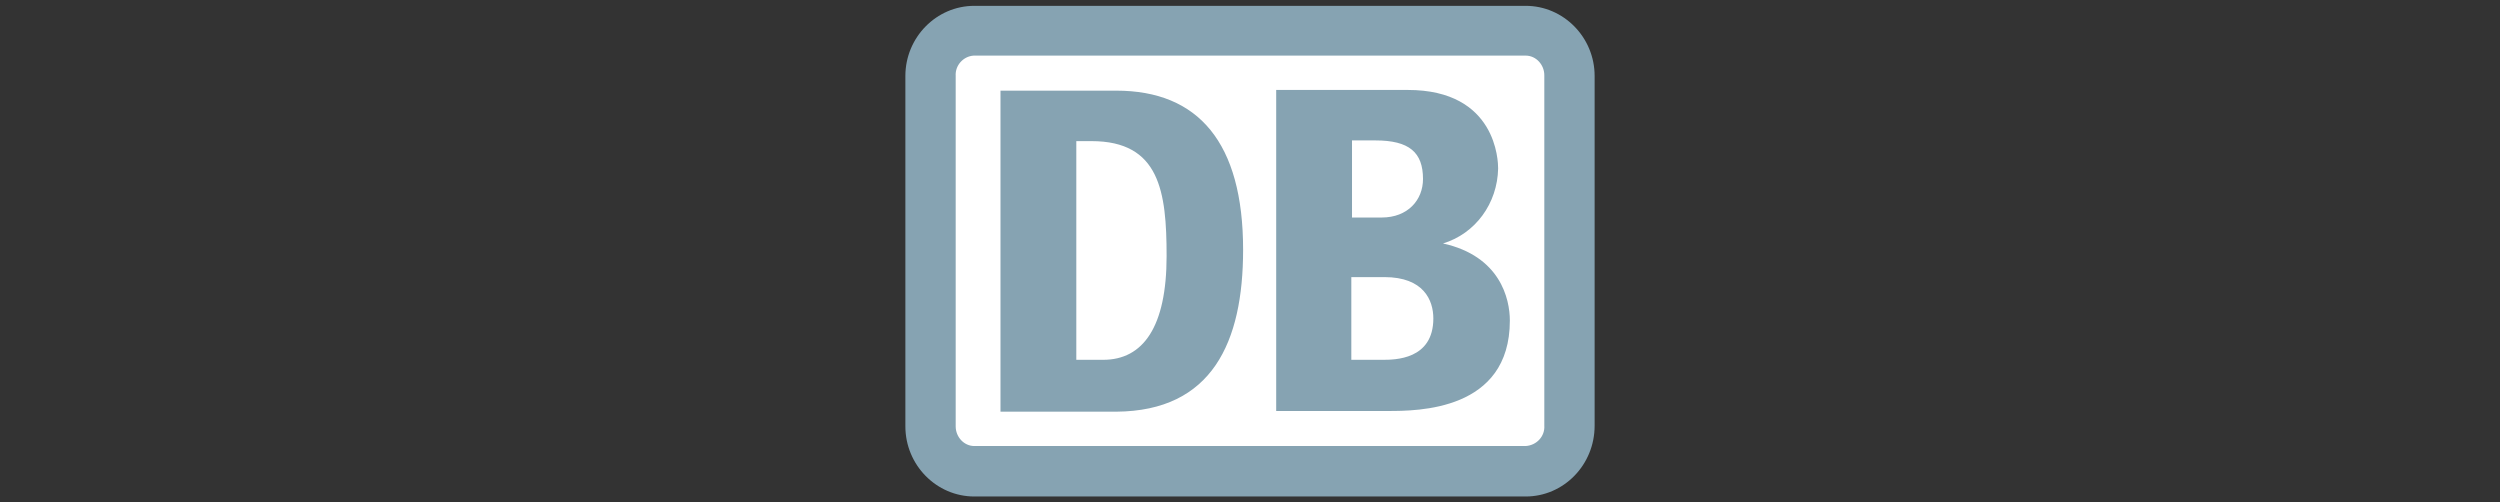
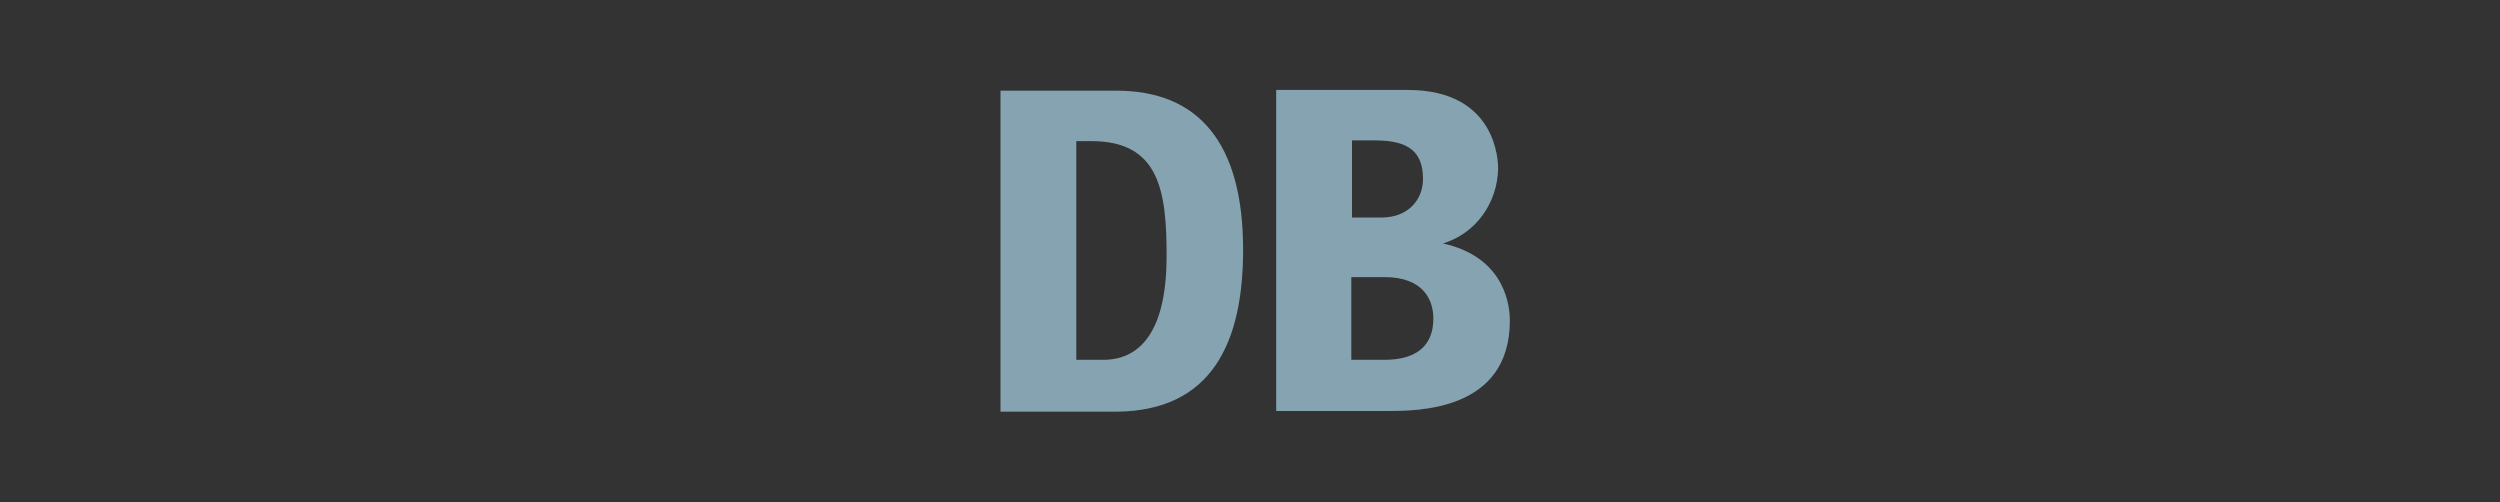
<svg xmlns="http://www.w3.org/2000/svg" width="214" height="43" viewBox="0 0 214 43" fill="none">
  <rect x="0" y="0" width="214" height="43" fill="#333333" stroke="none" />
  <g clip-path="url(#clip0_2377_7502)">
-     <path d="M130.6.5H83.4C80.155.5 77.5 3.2 77.5 6.5v30C77.5 39.8 80.155 42.5 83.4 42.5h47.2C133.845 42.5 136.5 39.8 136.5 36.44V6.5C136.5 3.2 133.845.5 130.6.5z" fill="#86a3b2" />
-     <path d="M132.193 36.44C132.252 37.34 131.544 38.12 130.6 38.18H83.4C82.515 38.18 81.807 37.4 81.807 36.5V6.5C81.748 5.6 82.456 4.82 83.341 4.76H130.6C131.485 4.76 132.193 5.54 132.193 6.44V36.44z" fill="#fff" />
    <path d="M95.554 35.24H85.642V7.76H95.554c7.021.0 10.856 4.44 10.856 13.62.0 7.92-2.655 13.8-10.856 13.86zm4.307-13.32C99.861 16.4 99.271 12.08 93.43 12.08H92.132v18.72H94.433C97.855 30.8 99.861 27.98 99.861 21.92zm23.659-1.08C126.293 20 128.181 17.42 128.24 14.42 128.24 13.82 128.122 7.7 120.511 7.7H109.242v27.48H118.8c2.537.0 10.443.0 10.443-7.74.0-1.86-.826-5.52-5.723-6.6zM115.673 12.02h2.065c2.891.0 4.071 1.02 4.071 3.3.0 1.8-1.298 3.3-3.54 3.3H115.732v-6.6H115.673zm2.655 18.78h-2.655v-7.08H118.505C121.868 23.72 122.694 25.7 122.694 27.26c0 3.54-3.304 3.54-4.366 3.54z" fill="#86a3b2" />
  </g>
  <defs>
    <clipPath id="clip0_2377_7502">
      <rect width="59" height="42" fill="#fff" transform="translate(77.5 0.5)" />
    </clipPath>
  </defs>
</svg>